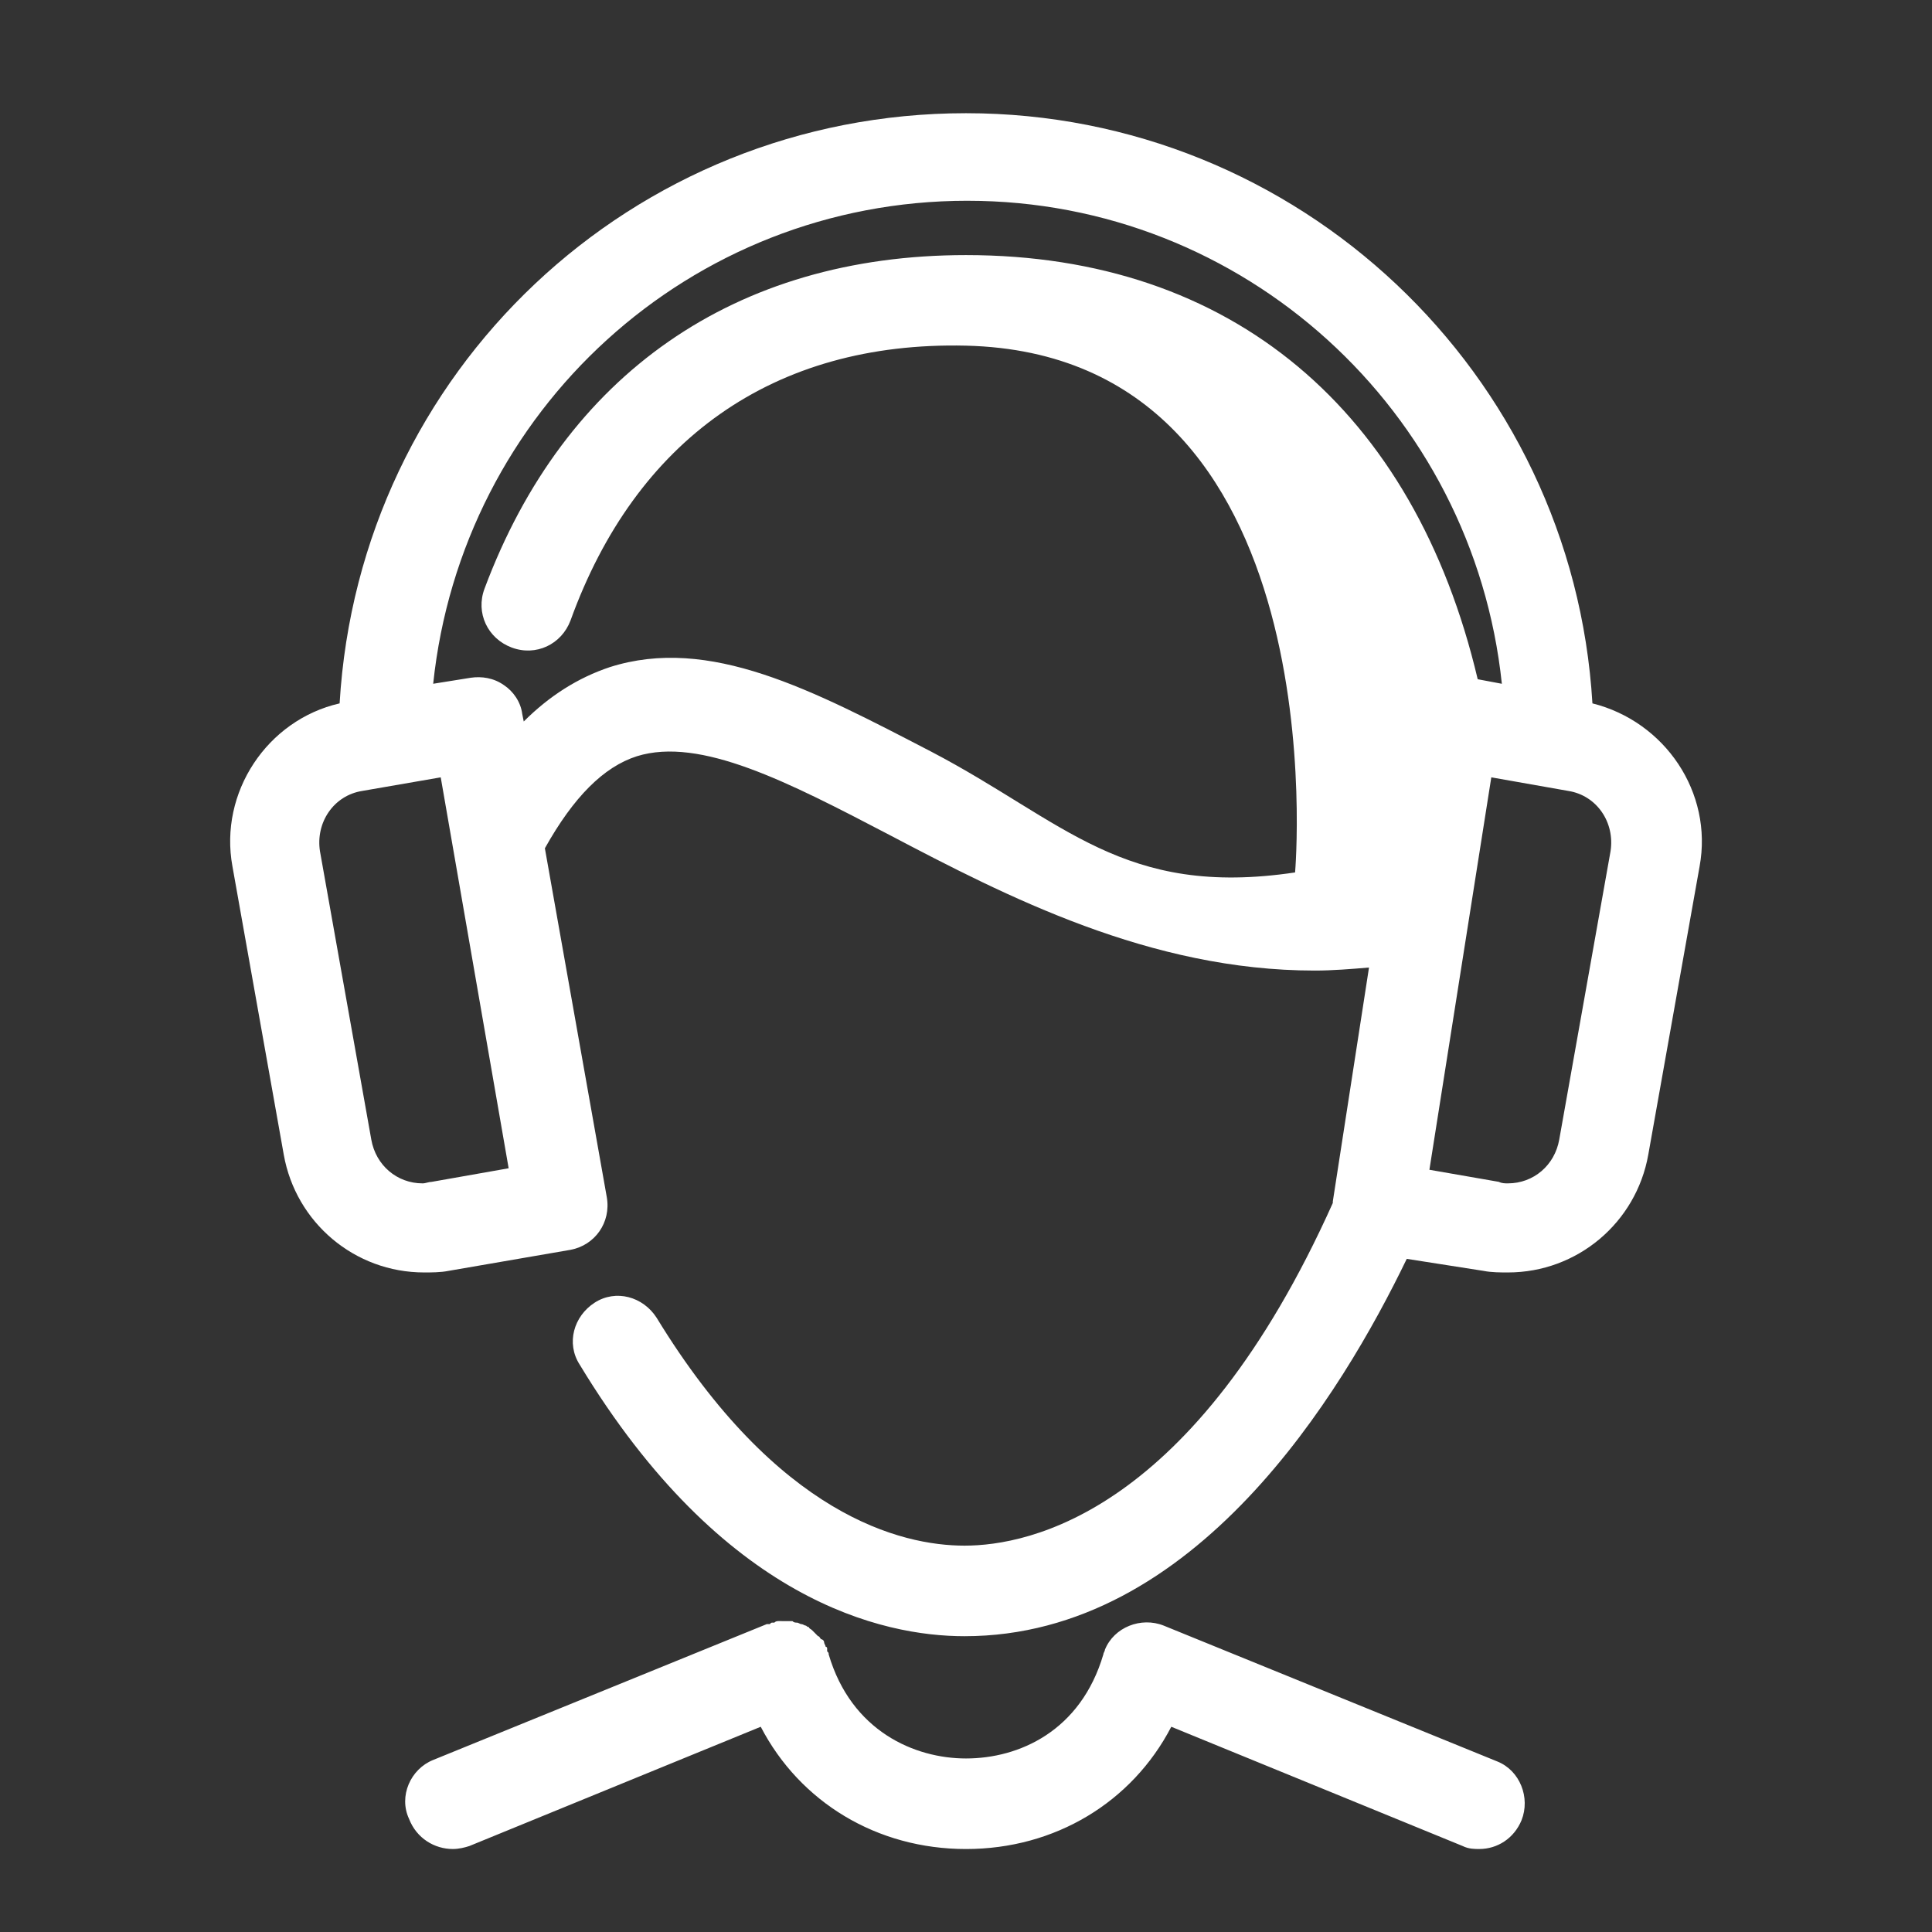
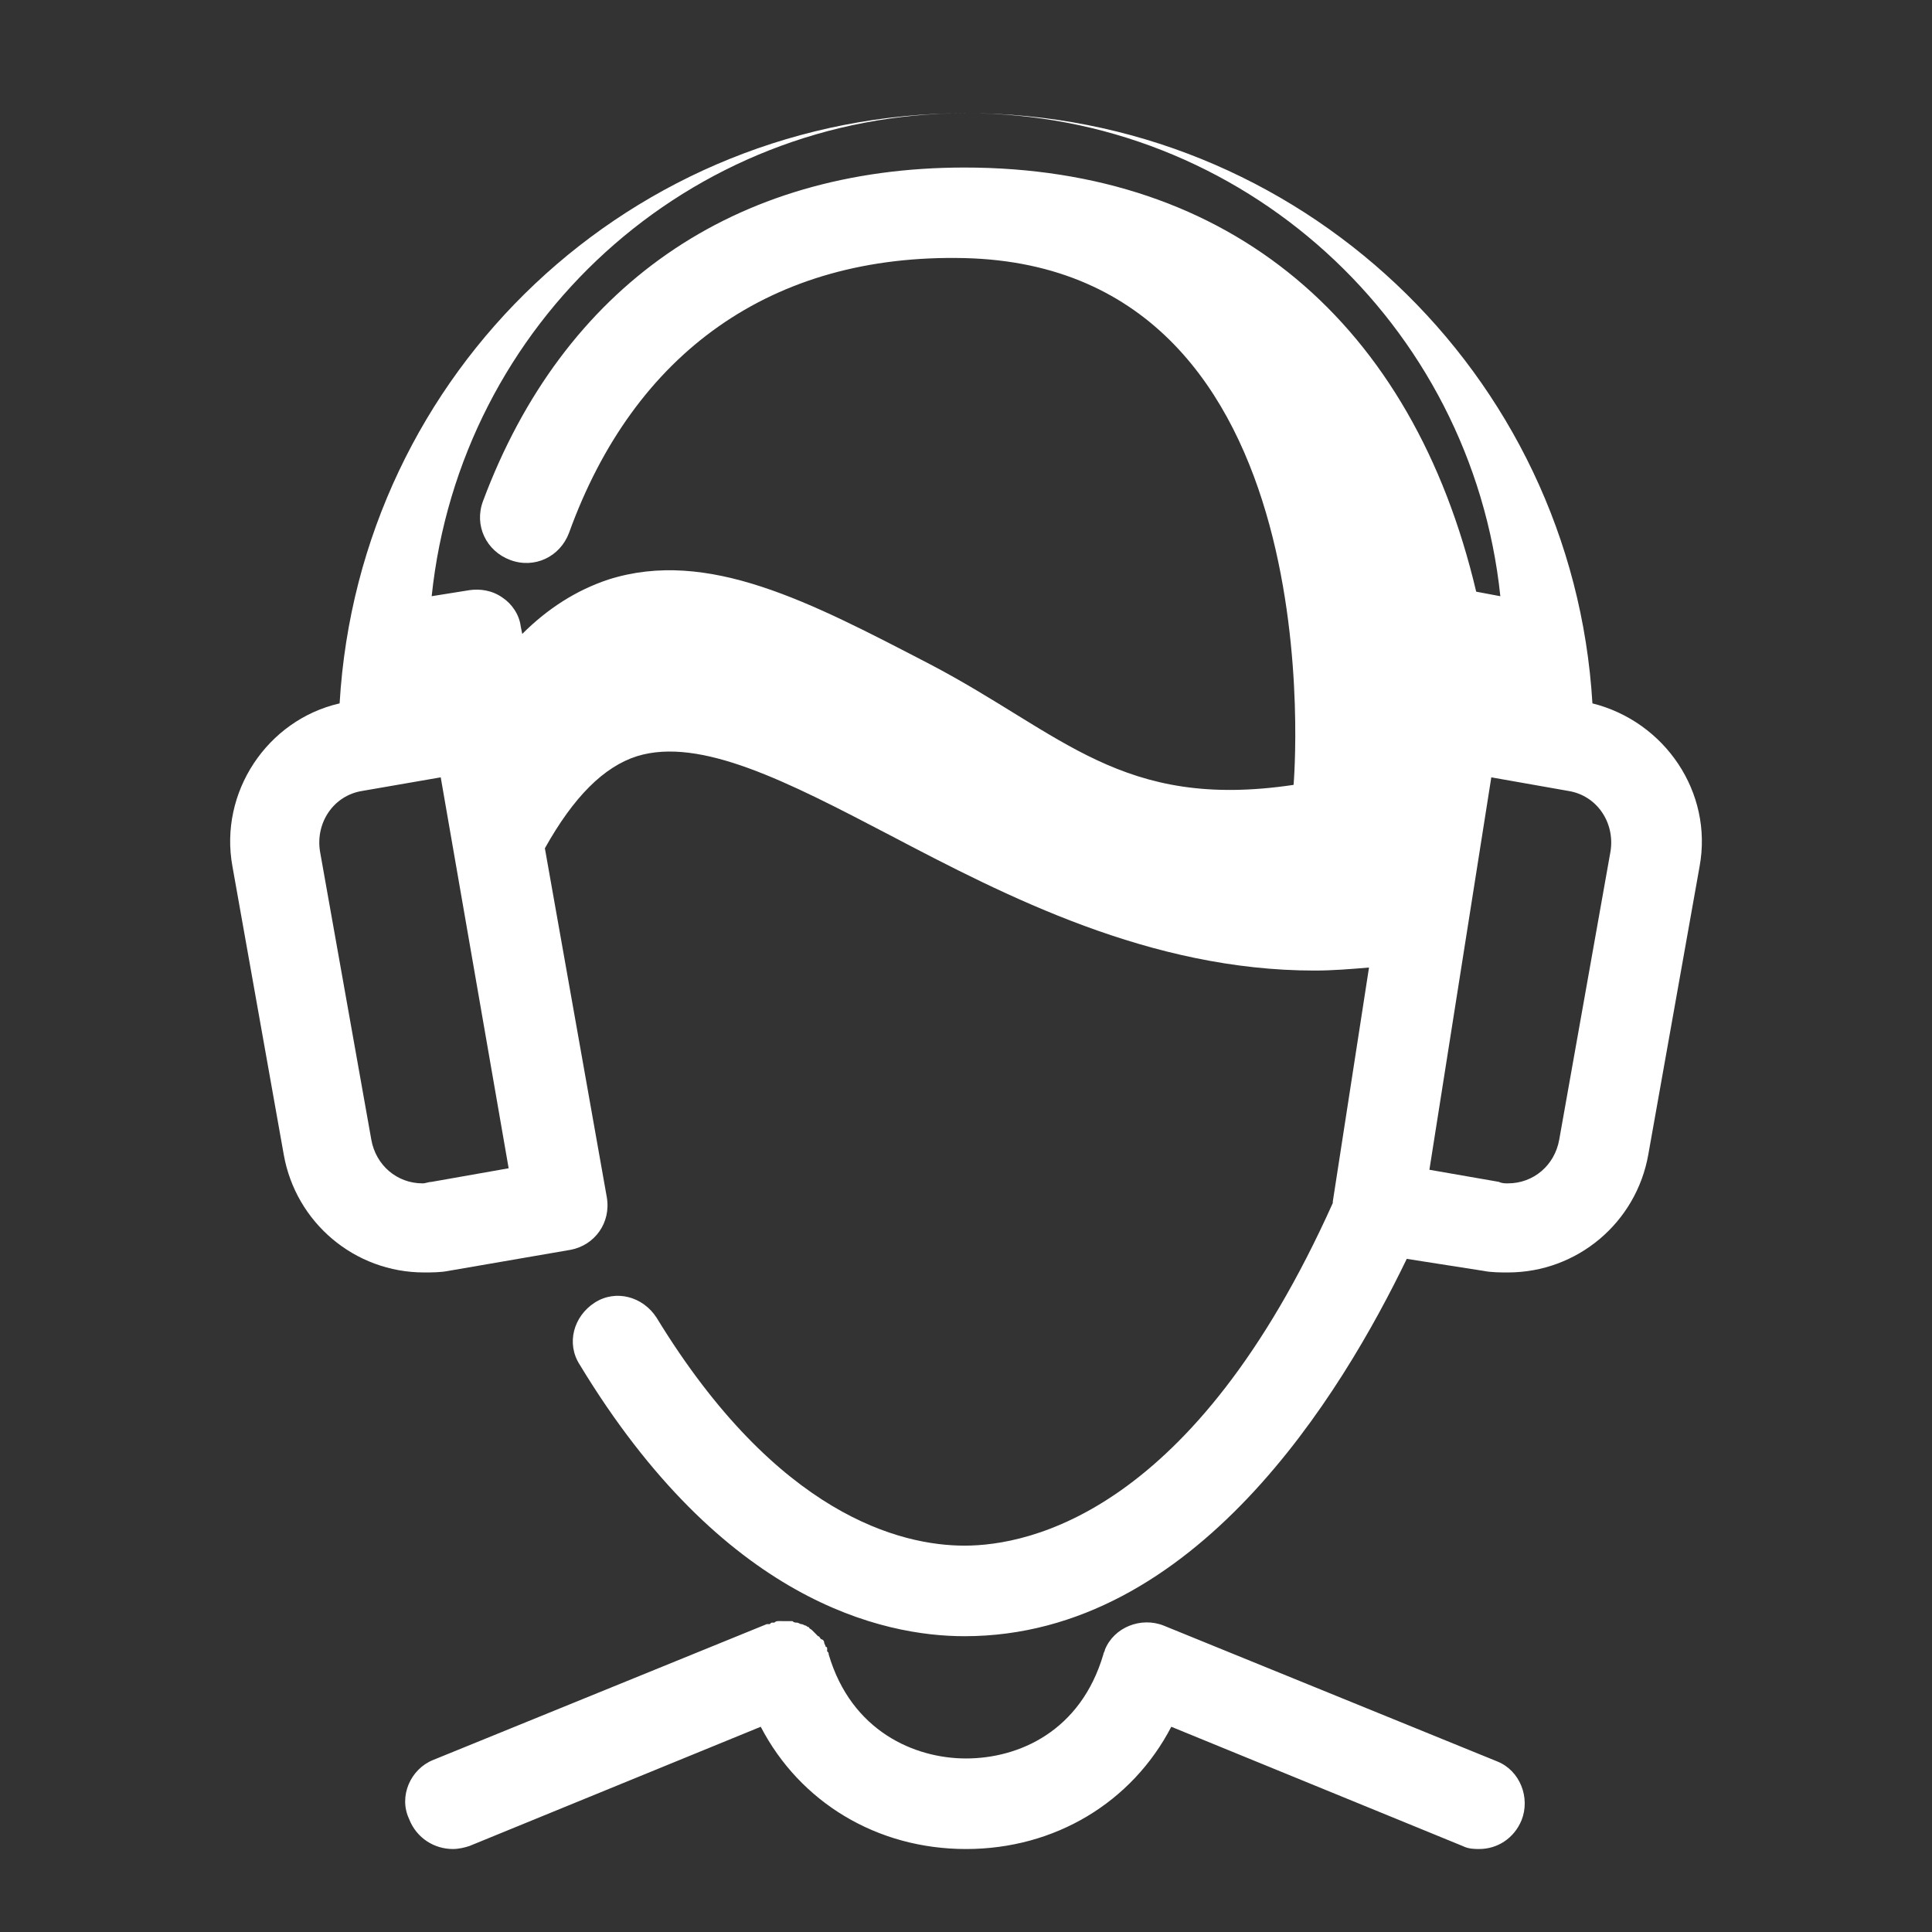
<svg xmlns="http://www.w3.org/2000/svg" viewBox="0,0,255.996,255.996" width="512px" height="512px" fill-rule="nonzero">
  <rect x="0" y="0" width="255.996" height="255.996" fill="#333333" stroke="none" />
  <g fill="#ffffff" fill-rule="nonzero" stroke="none" stroke-width="1" stroke-linecap="butt" stroke-linejoin="miter" stroke-miterlimit="10" stroke-dasharray="" stroke-dashoffset="0" font-family="none" font-weight="none" font-size="none" text-anchor="none" style="mix-blend-mode: normal">
    <g transform="scale(2,2)">
-       <path d="M64,7.5c-22.1,0 -40.2,17.1 -41.5,39.1c-4.8,1.1 -8,5.901 -7.1,10.801l3.4,19.1c0.8,4.5 4.699,7.801 9.299,7.801c0.5,0 1.1,-0.002 1.6,-0.102l8.102,-1.398c1.6,-0.3 2.698,-1.8 2.398,-3.5l-4.1,-23.102c1.9,-3.4 3.9,-5.4 6.1,-6.1c4.2,-1.3 10.001,1.701 16.701,5.201c7.8,4.1 17.299,9 28.199,9c1.2,0 2.4,-0.101 3.6,-0.201l-2.398,15.5v0.1c-9.2,20.5 -20.1,22.701 -24.4,22.701c-4.2,0 -12.4,-2 -20.4,-15.1c-0.9,-1.4 -2.7,-1.9 -4.1,-1c-1.4,0.9 -1.9,2.7 -1,4.1c9.5,15.7 20.1,18 25.5,18c15.3,0 24.999,-16.1 29.299,-25l5.102,0.799c0.5,0.1 1.1,0.102 1.6,0.102c4.6,0 8.499,-3.301 9.299,-7.801l3.4,-19.1c0.9,-4.9 -2.3,-9.601 -7.1,-10.801c-1.3,-21.9 -19.5,-39.1 -41.5,-39.1zM64.1,13.301c18.3,0 33.5,13.9 35.4,32l-1.6,-0.301c-4.2,-17.8 -16.3,-28.1 -33.9,-28.1c-15.3,0 -26.6,7.9 -31.9,22.1c-0.6,1.6 0.201,3.3 1.801,3.9c1.6,0.6 3.3,-0.201 3.9,-1.801c4.3,-11.9 13.399,-18.499 26.199,-18.199c24.8,0.6 21.801,34.9 21.801,34.9c-11.4,1.7 -15.302,-3.4 -24.102,-8c-7.9,-4.1 -14.699,-7.702 -21.299,-5.602c-2.1,0.7 -4.001,1.902 -5.701,3.602l-0.1,-0.5c-0.1,-0.8 -0.599,-1.5 -1.199,-1.9c-0.7,-0.5 -1.501,-0.6 -2.201,-0.5l-2.5,0.4c1.9,-18.1 17,-32 35.4,-32zM29.199,51.5l4.5,25.9l-5.1,0.9c-0.2,0 -0.4,0.1 -0.6,0.1c-1.7,0 -3.1,-1.2 -3.4,-2.9l-3.4,-19.1c-0.3,-1.9 0.901,-3.7 2.801,-4zM98.801,51.5l5.1,0.9c1.9,0.3 3.099,2.1 2.799,4l-3.398,19.1c-0.3,1.7 -1.7,2.9 -3.4,2.9c-0.2,0 -0.4,0 -0.6,-0.1l-4.602,-0.801zM51.6,107.4c-0.1,0 -0.199,-0 -0.299,0.1h-0.102c-0.1,0 -0.099,-0 -0.199,0.1h-0.199l-22.102,9c-1.5,0.6 -2.3,2.4 -1.6,3.9c0.5,1.3 1.7,2 2.9,2c0.4,0 0.8,-0.099 1.1,-0.199l19.301,-7.9c2.6,5 7.7,8.1 13.6,8.1c5.9,0 11,-3.1 13.6,-8.1l19.301,7.9c0.4,0.2 0.8,0.199 1.1,0.199c1.2,0 2.301,-0.7 2.801,-1.9c0.6,-1.5 -0.102,-3.3 -1.602,-3.9l-22.1,-9c-1.5,-0.6 -3.3,0.102 -3.9,1.602c0,0.1 -0.1,0.199 -0.1,0.299c-1.5,5.1 -5.6,6.9 -9.1,6.9c-3.4,0 -7.6,-1.8 -9.1,-6.9c0,-0.1 0,-0.099 -0.1,-0.199v-0.201c0,0 -0.002,-0.1 -0.102,-0.1c0,-0.1 -0.1,-0.199 -0.1,-0.299c0,-0.1 -0.099,-0.201 -0.199,-0.201c-0.1,-0.1 -0.101,-0.199 -0.201,-0.199l-0.199,-0.201l-0.199,-0.199c-0.1,-0.1 -0.201,-0.099 -0.201,-0.199c-0.1,0 -0.199,-0.102 -0.199,-0.102c-0.1,0 -0.201,-0.1 -0.301,-0.1c-0.1,0 -0.199,-0.1 -0.299,-0.1c-0.1,0 -0.201,0 -0.301,-0.1h-0.301h-0.299z" />
+       <path d="M64,7.5c-22.1,0 -40.2,17.1 -41.5,39.1c-4.8,1.1 -8,5.901 -7.1,10.801l3.4,19.1c0.8,4.5 4.699,7.801 9.299,7.801c0.5,0 1.1,-0.002 1.6,-0.102l8.102,-1.398c1.6,-0.3 2.698,-1.8 2.398,-3.5l-4.1,-23.102c1.9,-3.4 3.9,-5.4 6.1,-6.1c4.2,-1.3 10.001,1.701 16.701,5.201c7.8,4.1 17.299,9 28.199,9c1.2,0 2.4,-0.101 3.6,-0.201l-2.398,15.5v0.1c-9.2,20.5 -20.1,22.701 -24.4,22.701c-4.2,0 -12.4,-2 -20.4,-15.1c-0.9,-1.4 -2.7,-1.9 -4.1,-1c-1.4,0.9 -1.9,2.7 -1,4.1c9.5,15.7 20.1,18 25.5,18c15.3,0 24.999,-16.1 29.299,-25l5.102,0.799c0.5,0.1 1.1,0.102 1.6,0.102c4.6,0 8.499,-3.301 9.299,-7.801l3.4,-19.1c0.9,-4.9 -2.3,-9.601 -7.1,-10.801c-1.3,-21.9 -19.5,-39.1 -41.5,-39.1zc18.3,0 33.5,13.9 35.4,32l-1.6,-0.301c-4.2,-17.8 -16.3,-28.1 -33.9,-28.1c-15.3,0 -26.6,7.9 -31.9,22.1c-0.6,1.6 0.201,3.3 1.801,3.9c1.6,0.6 3.3,-0.201 3.9,-1.801c4.3,-11.9 13.399,-18.499 26.199,-18.199c24.8,0.6 21.801,34.9 21.801,34.9c-11.4,1.7 -15.302,-3.4 -24.102,-8c-7.9,-4.1 -14.699,-7.702 -21.299,-5.602c-2.1,0.7 -4.001,1.902 -5.701,3.602l-0.1,-0.5c-0.1,-0.8 -0.599,-1.5 -1.199,-1.9c-0.7,-0.5 -1.501,-0.6 -2.201,-0.5l-2.5,0.4c1.9,-18.1 17,-32 35.4,-32zM29.199,51.5l4.5,25.9l-5.1,0.9c-0.2,0 -0.4,0.1 -0.6,0.1c-1.7,0 -3.1,-1.2 -3.4,-2.9l-3.4,-19.1c-0.3,-1.9 0.901,-3.7 2.801,-4zM98.801,51.5l5.1,0.9c1.9,0.3 3.099,2.1 2.799,4l-3.398,19.1c-0.3,1.7 -1.7,2.9 -3.4,2.9c-0.2,0 -0.4,0 -0.6,-0.1l-4.602,-0.801zM51.6,107.4c-0.1,0 -0.199,-0 -0.299,0.1h-0.102c-0.1,0 -0.099,-0 -0.199,0.1h-0.199l-22.102,9c-1.5,0.6 -2.3,2.4 -1.6,3.9c0.5,1.3 1.7,2 2.9,2c0.4,0 0.8,-0.099 1.1,-0.199l19.301,-7.9c2.6,5 7.7,8.1 13.6,8.1c5.9,0 11,-3.1 13.6,-8.1l19.301,7.9c0.4,0.2 0.8,0.199 1.1,0.199c1.2,0 2.301,-0.7 2.801,-1.9c0.6,-1.5 -0.102,-3.3 -1.602,-3.9l-22.1,-9c-1.5,-0.6 -3.3,0.102 -3.9,1.602c0,0.1 -0.1,0.199 -0.1,0.299c-1.5,5.1 -5.6,6.9 -9.1,6.9c-3.4,0 -7.6,-1.8 -9.1,-6.9c0,-0.1 0,-0.099 -0.1,-0.199v-0.201c0,0 -0.002,-0.1 -0.102,-0.1c0,-0.1 -0.1,-0.199 -0.1,-0.299c0,-0.1 -0.099,-0.201 -0.199,-0.201c-0.1,-0.1 -0.101,-0.199 -0.201,-0.199l-0.199,-0.201l-0.199,-0.199c-0.1,-0.1 -0.201,-0.099 -0.201,-0.199c-0.1,0 -0.199,-0.102 -0.199,-0.102c-0.1,0 -0.201,-0.1 -0.301,-0.1c-0.1,0 -0.199,-0.1 -0.299,-0.1c-0.1,0 -0.201,0 -0.301,-0.1h-0.301h-0.299z" />
    </g>
  </g>
</svg>